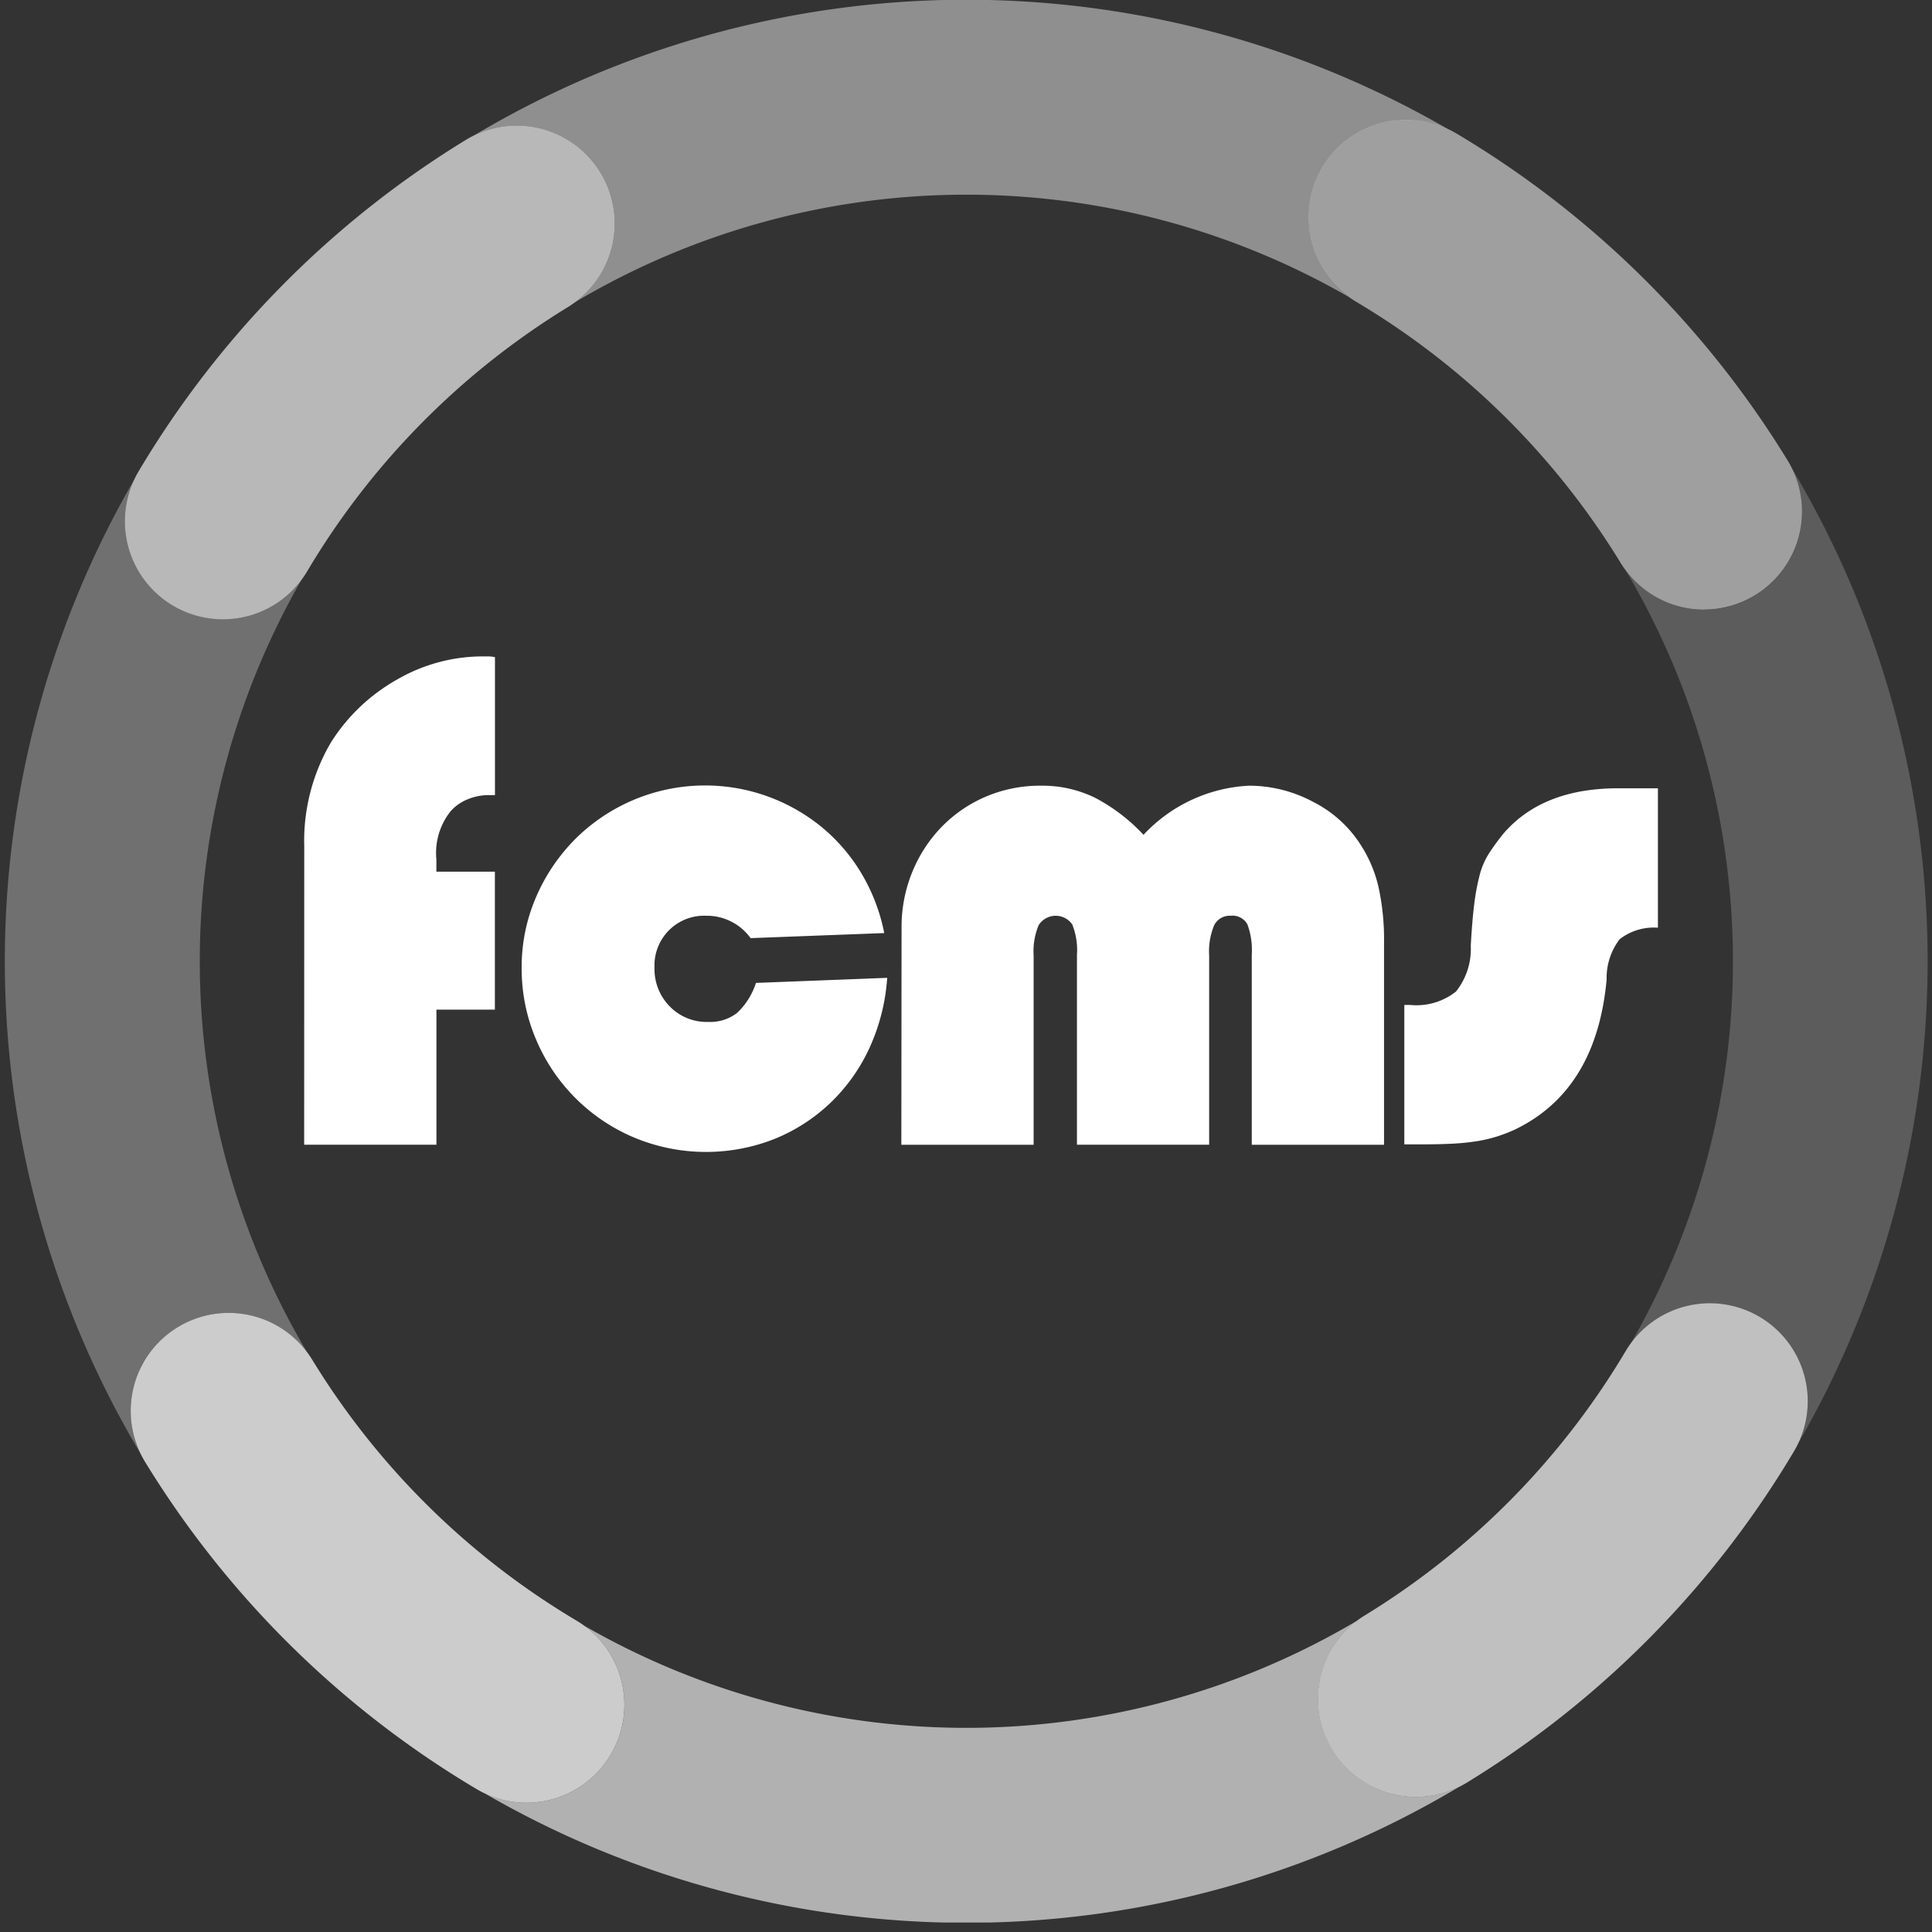
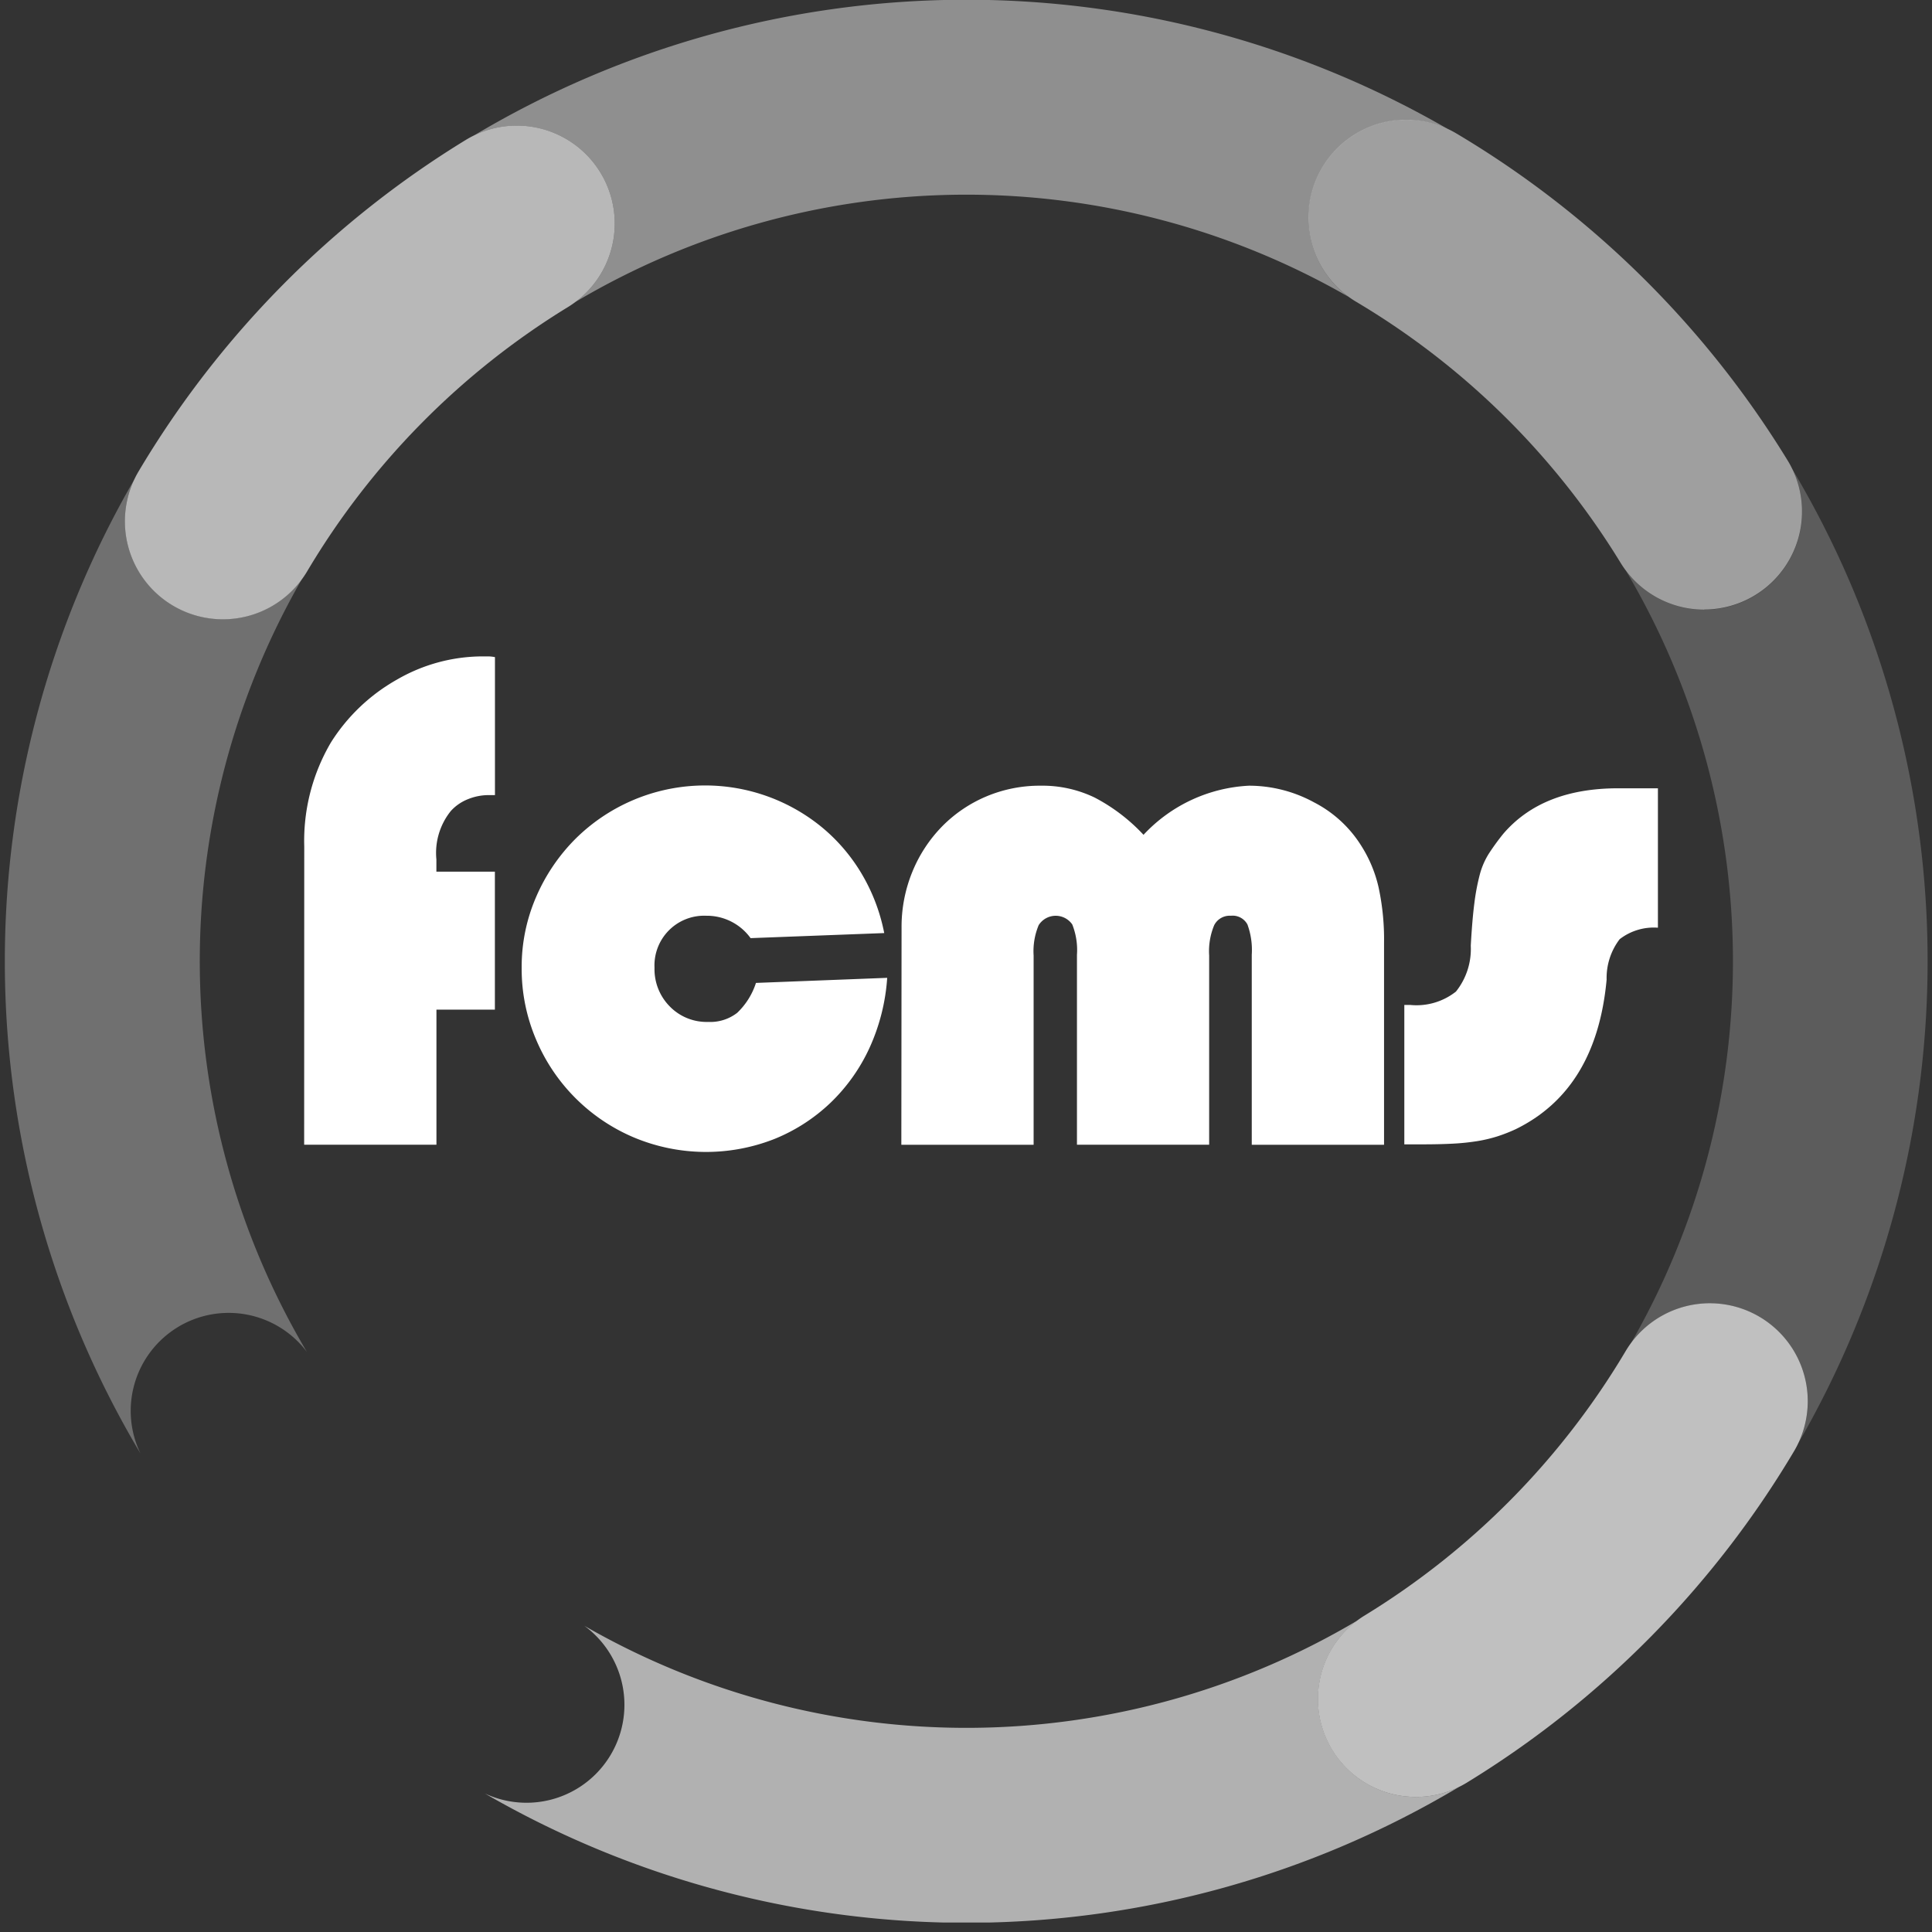
<svg xmlns="http://www.w3.org/2000/svg" width="111" height="111" viewBox="0 0 111 111">
  <rect x="0" y="0" width="111" height="111" fill="#333333" stroke="none" />
  <defs>
    <clipPath id="clip-path">
      <rect id="Rectangle_49" data-name="Rectangle 49" width="111" height="111" transform="translate(-0.293)" fill="none" />
    </clipPath>
    <clipPath id="clip-path-3">
      <rect id="Rectangle_40" data-name="Rectangle 40" width="28.143" height="28.364" fill="none" />
    </clipPath>
    <clipPath id="clip-path-4">
      <rect id="Rectangle_41" data-name="Rectangle 41" width="28.364" height="28.143" fill="none" />
    </clipPath>
    <clipPath id="clip-path-7">
      <rect id="Rectangle_44" data-name="Rectangle 44" width="55.94" height="17.338" fill="none" />
    </clipPath>
    <clipPath id="clip-path-8">
      <rect id="Rectangle_45" data-name="Rectangle 45" width="17.338" height="55.941" fill="none" />
    </clipPath>
    <clipPath id="clip-path-10">
      <rect id="Rectangle_47" data-name="Rectangle 47" width="55.947" height="17.338" fill="none" />
    </clipPath>
  </defs>
  <g id="Group_58" data-name="Group 58" transform="translate(-761.707 -2817)">
    <g id="Group_57" data-name="Group 57" transform="translate(762 2817)">
      <g id="Group_56" data-name="Group 56" clip-path="url(#clip-path)">
        <g id="Group_55" data-name="Group 55">
          <g id="Group_54" data-name="Group 54" clip-path="url(#clip-path)">
            <g id="Group_32" data-name="Group 32" transform="translate(6.882 7.216)" opacity="0.65">
              <g id="Group_31" data-name="Group 31">
                <g id="Group_30" data-name="Group 30" clip-path="url(#clip-path-3)">
                  <path id="Path_103" data-name="Path 103" d="M30.349,54.289a5.629,5.629,0,0,1-4.835-8.5A55.658,55.658,0,0,1,44.309,26.75a5.627,5.627,0,0,1,5.866,9.605A44.36,44.36,0,0,0,35.2,51.531a5.625,5.625,0,0,1-4.846,2.758" transform="translate(-24.726 -25.925)" fill="#fff" />
                </g>
              </g>
            </g>
            <g id="Group_35" data-name="Group 35" transform="translate(74.876 6.882)" opacity="0.53">
              <g id="Group_34" data-name="Group 34">
                <g id="Group_33" data-name="Group 33" clip-path="url(#clip-path-4)">
                  <path id="Path_104" data-name="Path 104" d="M291.758,52.869a5.624,5.624,0,0,1-4.808-2.7,44.359,44.359,0,0,0-15.175-14.98,5.627,5.627,0,0,1,5.741-9.681,55.66,55.66,0,0,1,19.04,18.794,5.629,5.629,0,0,1-4.8,8.561" transform="translate(-269.017 -24.726)" fill="#fff" />
                </g>
              </g>
            </g>
            <g id="Group_38" data-name="Group 38" transform="translate(75.43 74.876)" opacity="0.69">
              <g id="Group_37" data-name="Group 37">
                <g id="Group_36" data-name="Group 36" clip-path="url(#clip-path-3)">
                  <path id="Path_105" data-name="Path 105" d="M276.643,297.381A5.628,5.628,0,0,1,273.7,286.95a44.358,44.358,0,0,0,14.98-15.175,5.627,5.627,0,0,1,9.681,5.741,55.658,55.658,0,0,1-18.794,19.04,5.6,5.6,0,0,1-2.928.826" transform="translate(-271.009 -269.017)" fill="#fff" />
                </g>
              </g>
            </g>
            <g id="Group_41" data-name="Group 41" transform="translate(7.216 75.43)" opacity="0.75">
              <g id="Group_40" data-name="Group 40">
                <g id="Group_39" data-name="Group 39" clip-path="url(#clip-path-4)">
-                   <path id="Path_106" data-name="Path 106" d="M48.656,299.152a5.6,5.6,0,0,1-2.865-.788,55.652,55.652,0,0,1-19.04-18.794,5.627,5.627,0,1,1,9.605-5.866,44.36,44.36,0,0,0,15.175,14.98,5.628,5.628,0,0,1-2.876,10.469" transform="translate(-25.925 -271.009)" fill="#fff" />
-                 </g>
+                   </g>
              </g>
            </g>
            <g id="Group_44" data-name="Group 44" transform="translate(26.946)" opacity="0.45">
              <g id="Group_43" data-name="Group 43">
                <g id="Group_42" data-name="Group 42" clip-path="url(#clip-path-7)">
                  <path id="Path_107" data-name="Path 107" d="M104.065,9.911a5.628,5.628,0,0,1-1.415,7.427,44.01,44.01,0,0,1,44.393-.289,5.628,5.628,0,0,1,5.709-9.637,55.212,55.212,0,0,0-55.94.367,5.628,5.628,0,0,1,7.254,2.132" transform="translate(-96.811 0)" fill="#fff" />
                </g>
              </g>
            </g>
            <g id="Group_47" data-name="Group 47" transform="translate(0 27.569)" opacity="0.3">
              <g id="Group_46" data-name="Group 46">
                <g id="Group_45" data-name="Group 45" clip-path="url(#clip-path-8)">
                  <path id="Path_108" data-name="Path 108" d="M9.911,147.739a5.628,5.628,0,0,1,7.427,1.415,44.007,44.007,0,0,1-.288-44.393,5.628,5.628,0,0,1-9.638-5.708,55.209,55.209,0,0,0,.367,55.941,5.628,5.628,0,0,1,2.132-7.254" transform="translate(0 -99.053)" fill="#fff" />
                </g>
              </g>
            </g>
            <g id="Group_50" data-name="Group 50" transform="translate(93.118 26.945)" opacity="0.2">
              <g id="Group_49" data-name="Group 49">
                <g id="Group_48" data-name="Group 48" clip-path="url(#clip-path-8)">
                  <path id="Path_109" data-name="Path 109" d="M347.554,103.594a55.253,55.253,0,0,0-3.436-6.784,5.627,5.627,0,0,1-9.559,5.84,44.012,44.012,0,0,1,.289,44.392,5.628,5.628,0,0,1,9.637,5.709,55.347,55.347,0,0,0,3.069-49.157" transform="translate(-334.559 -96.81)" fill="#fff" />
                </g>
              </g>
            </g>
            <g id="Group_53" data-name="Group 53" transform="translate(27.568 93.118)" opacity="0.62">
              <g id="Group_52" data-name="Group 52">
                <g id="Group_51" data-name="Group 51" clip-path="url(#clip-path-10)">
                  <path id="Path_110" data-name="Path 110" d="M152.543,344.68a5.628,5.628,0,0,1-3.393-10.122,44.009,44.009,0,0,1-44.392.289,5.627,5.627,0,0,1-5.711,9.636,55.213,55.213,0,0,0,55.947-.368,5.6,5.6,0,0,1-2.451.565" transform="translate(-99.047 -334.558)" fill="#fff" />
                </g>
              </g>
            </g>
            <path id="Path_111" data-name="Path 111" d="M61.749,146.408a11.159,11.159,0,0,1,1.536-5.976,10.672,10.672,0,0,1,3.8-3.611A9.838,9.838,0,0,1,72,135.493h.291a2.146,2.146,0,0,1,.415.042v7.927h-.373a3.158,3.158,0,0,0-1.162.228,2.623,2.623,0,0,0-1,.685,3.839,3.839,0,0,0-.83,2.781v.706h3.361v7.927H69.344v7.761h-7.6Z" transform="translate(-44.562 -97.781)" fill="#fff" />
            <path id="Path_112" data-name="Path 112" d="M127.631,173.224a11.516,11.516,0,0,1-1.017,4.026,10.361,10.361,0,0,1-2.241,3.154,10.191,10.191,0,0,1-3.216,2.076,10.728,10.728,0,0,1-8.072-.083,10.553,10.553,0,0,1-5.624-5.623,10.332,10.332,0,0,1-.83-4.129,10.089,10.089,0,0,1,.83-4.068,10.721,10.721,0,0,1,2.262-3.341,10.579,10.579,0,0,1,14.131-.685,10.225,10.225,0,0,1,2.3,2.677,10.674,10.674,0,0,1,1.307,3.424l-7.678.291a3.1,3.1,0,0,0-2.551-1.286,2.854,2.854,0,0,0-2.969,2.988,3.045,3.045,0,0,0,.874,2.22,2.957,2.957,0,0,0,2.207.892,2.522,2.522,0,0,0,1.665-.519,4.1,4.1,0,0,0,1.082-1.722Z" transform="translate(-76.952 -117.044)" fill="#fff" />
            <path id="Path_113" data-name="Path 113" d="M185.049,170.361a8.334,8.334,0,0,1,.623-3.237,8.114,8.114,0,0,1,1.7-2.594,7.83,7.83,0,0,1,2.532-1.722,7.92,7.92,0,0,1,3.154-.623,6.9,6.9,0,0,1,3.092.685,10.433,10.433,0,0,1,2.8,2.137,8.883,8.883,0,0,1,6.059-2.822,7.816,7.816,0,0,1,3.735.955,6.948,6.948,0,0,1,2.739,2.532,7.563,7.563,0,0,1,.975,2.365,14.192,14.192,0,0,1,.311,3.2v11.579h-7.6V171.9a4.272,4.272,0,0,0-.249-1.743.965.965,0,0,0-.954-.5,1,1,0,0,0-.954.539,3.879,3.879,0,0,0-.291,1.743v10.873h-7.595V171.9a3.977,3.977,0,0,0-.27-1.743,1.157,1.157,0,0,0-1.93.041,3.88,3.88,0,0,0-.29,1.743v10.873h-7.6Z" transform="translate(-133.544 -117.044)" fill="#fff" />
            <path id="Path_114" data-name="Path 114" d="M288.83,175.156h.332a3.656,3.656,0,0,0,2.635-.768,3.92,3.92,0,0,0,.851-2.635q.083-1.494.207-2.448a12.448,12.448,0,0,1,.311-1.64,4.341,4.341,0,0,1,.519-1.2,13.545,13.545,0,0,1,.83-1.141q2.241-2.615,6.6-2.615H303.4v8.01a3.2,3.2,0,0,0-2.2.662,3.672,3.672,0,0,0-.747,2.316q-.581,6.329-5.229,8.6a9.248,9.248,0,0,1-1.059.414,8.249,8.249,0,0,1-1.141.269,13.042,13.042,0,0,1-1.39.145q-.769.041-1.764.041H288.83Z" transform="translate(-208.44 -117.419)" fill="#fff" />
          </g>
        </g>
      </g>
    </g>
  </g>
</svg>